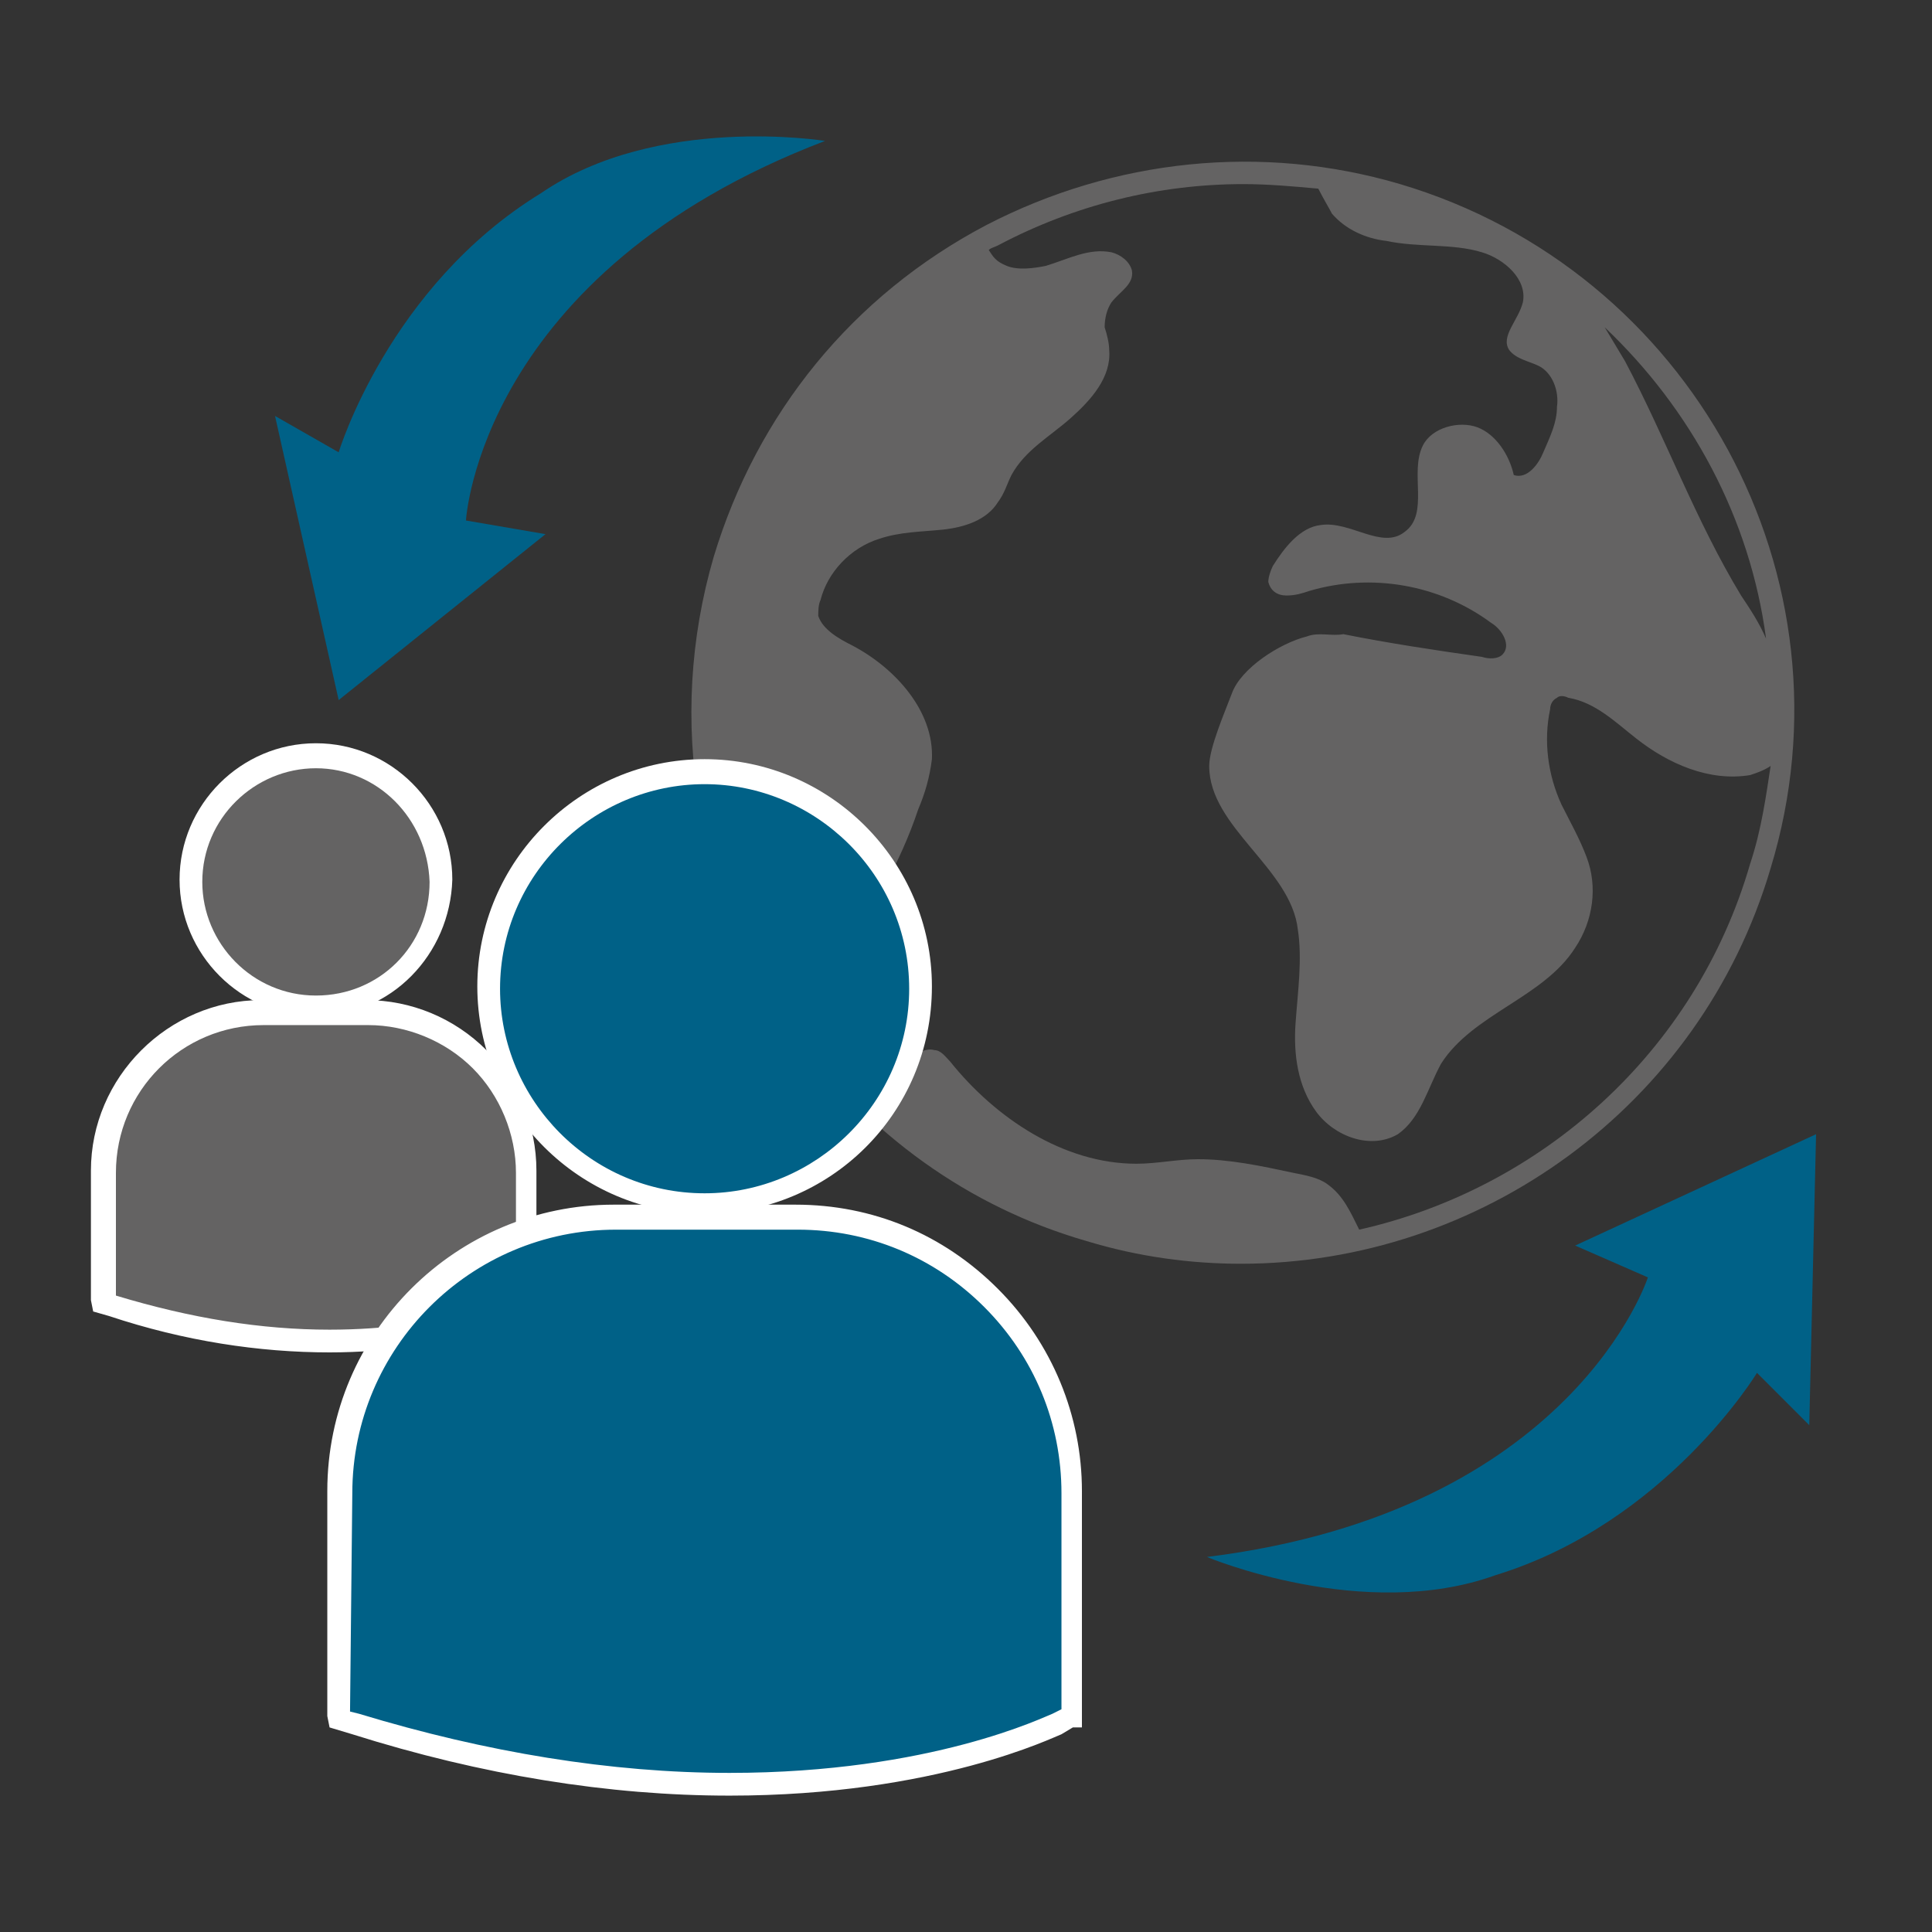
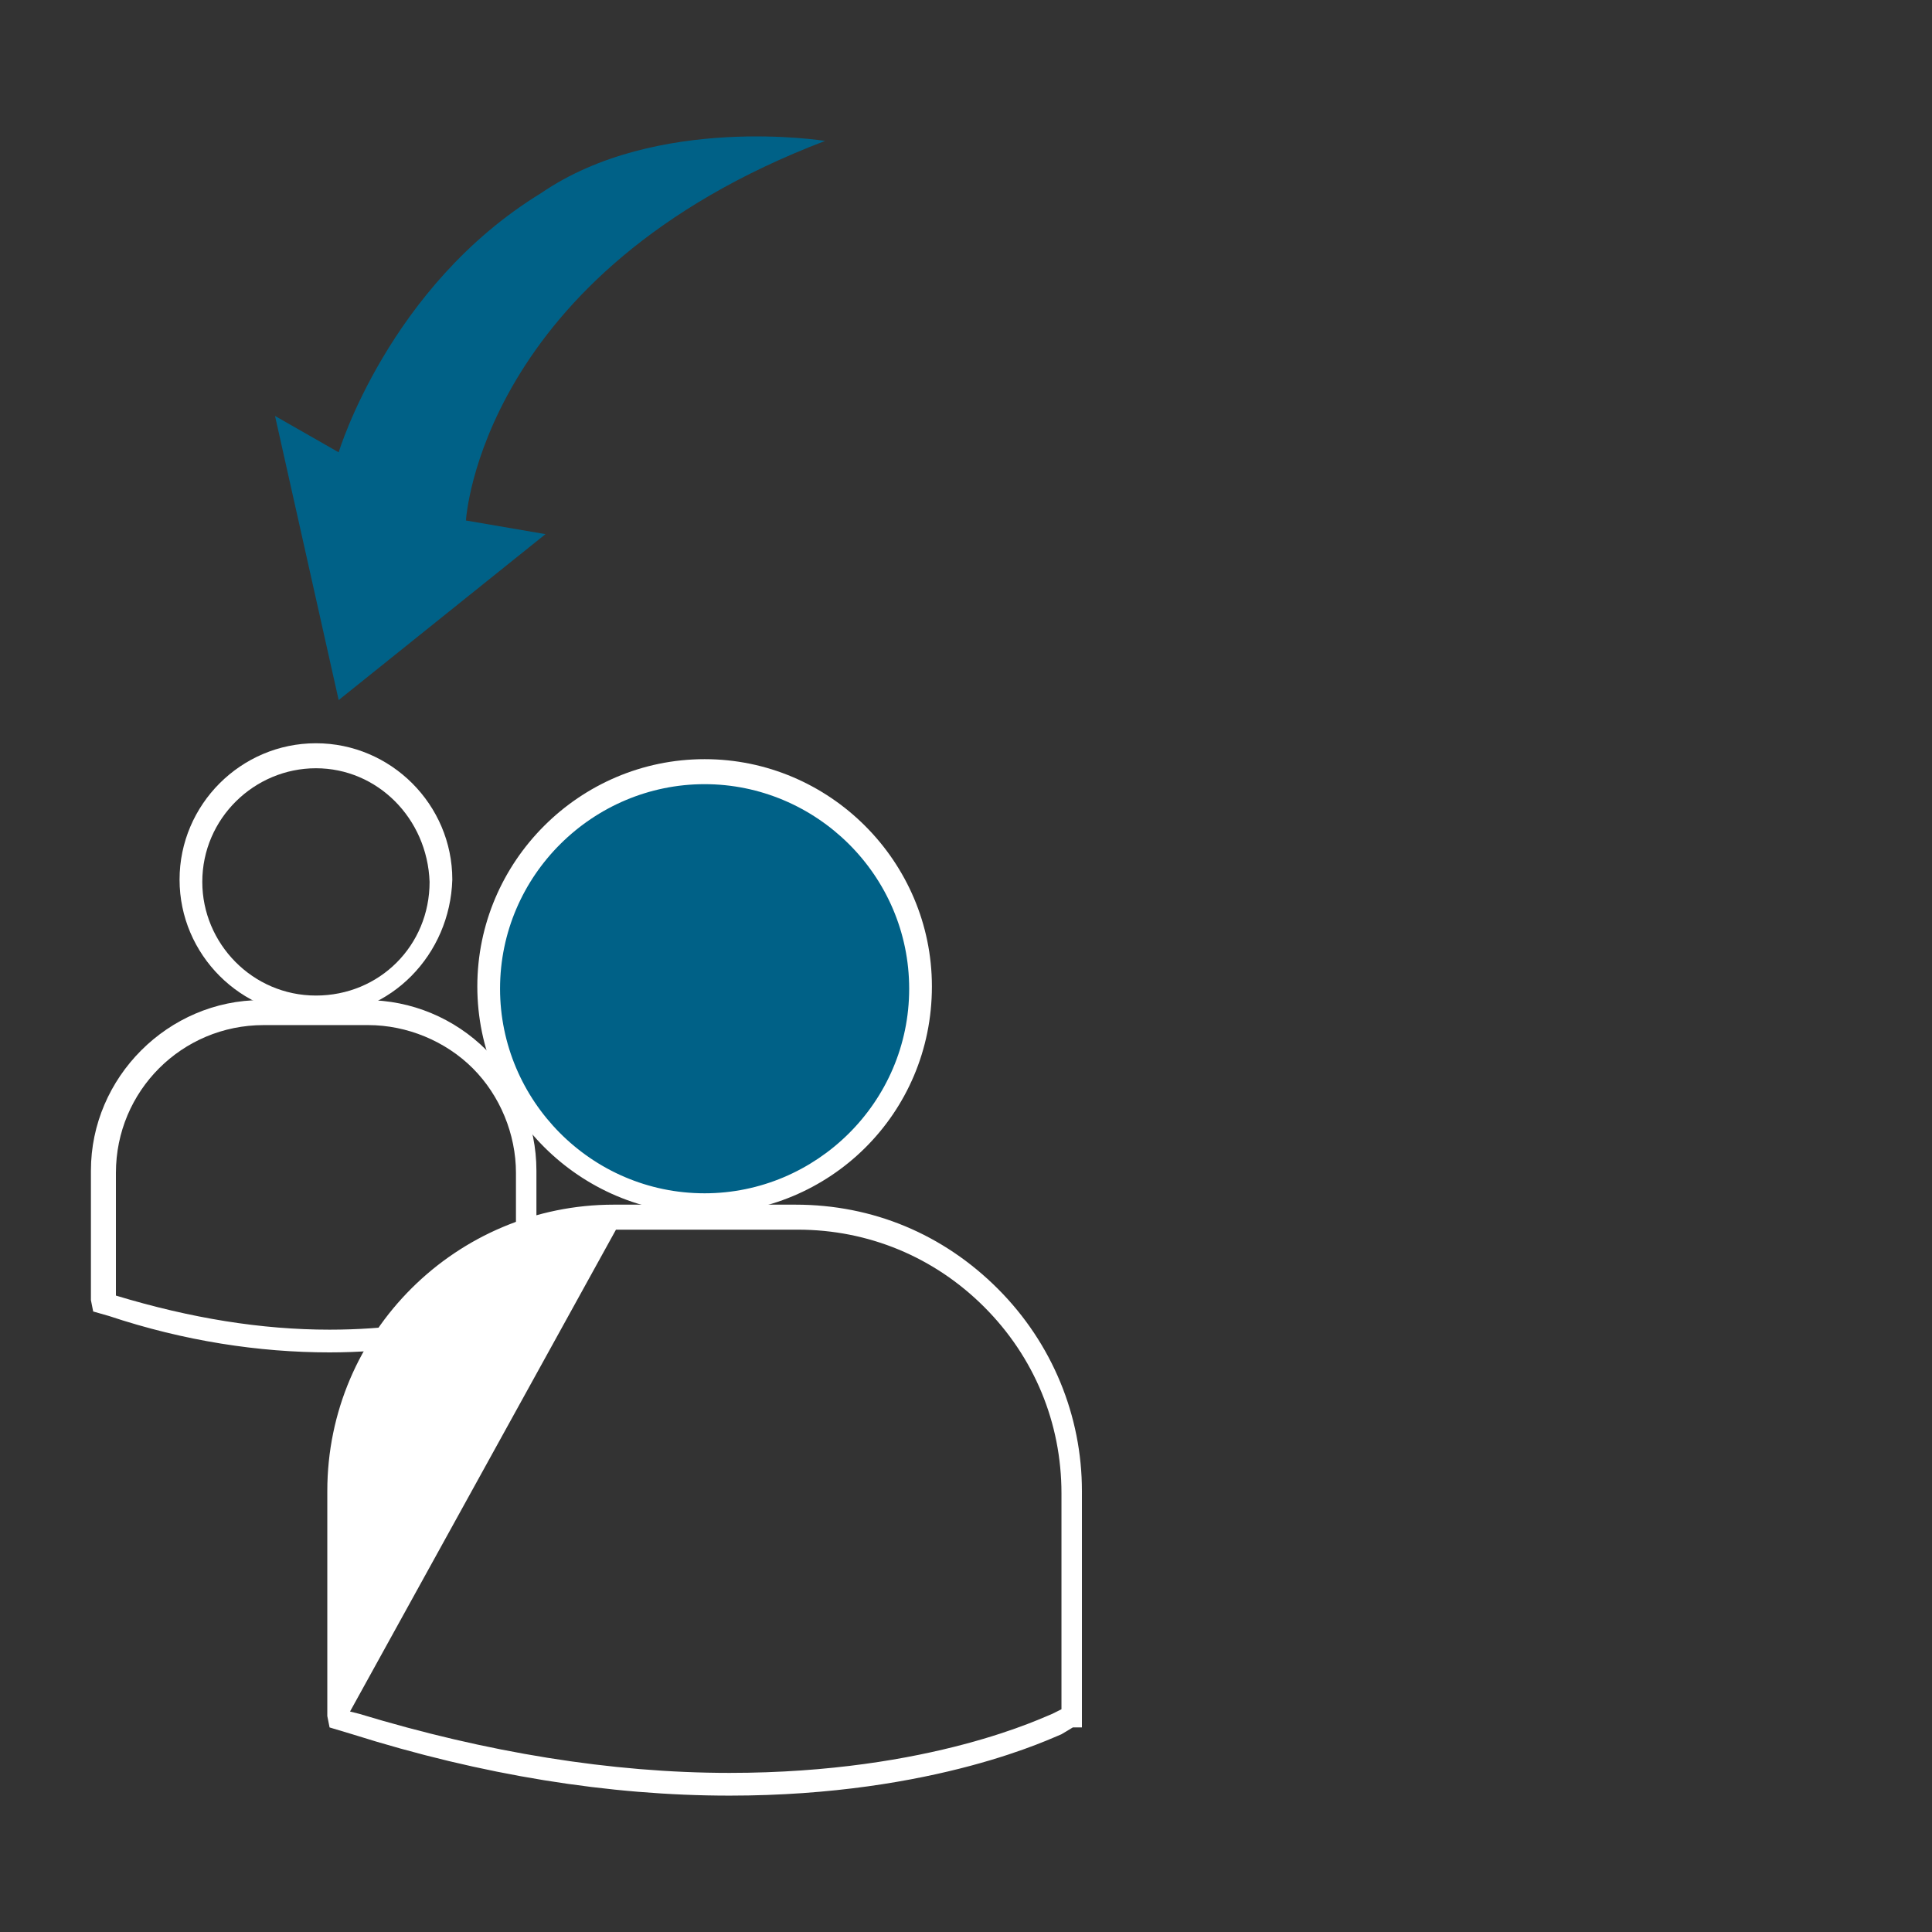
<svg xmlns="http://www.w3.org/2000/svg" version="1.1" id="Ebene_1" x="0px" y="0px" viewBox="0 0 85 85" style="enable-background:new 0 0 85 85;" xml:space="preserve">
  <rect x="0" y="0" width="85" height="85" fill="#333333" stroke="none" />
  <style type="text/css">
	.st0{fill:#646363;}
	.st1{fill:#FFFFFF;}
	.st2{fill:#006187;}
</style>
  <g>
    <g>
-       <path class="st0" d="M13.9,44.2c3,0,5.5-2.4,5.5-5.5c0-3-2.4-5.5-5.5-5.5c-3,0-5.5,2.4-5.5,5.5S10.9,44.2,13.9,44.2L13.9,44.2z" />
      <path class="st1" d="M13.9,44.7c-3.3,0-6-2.7-6-6s2.7-6,6-6s6,2.7,6,6C19.8,42,17.2,44.7,13.9,44.7z M13.9,33.8c-2.7,0-5,2.2-5,5    c0,2.7,2.2,5,5,5s5-2.2,5-5C18.8,36,16.6,33.8,13.9,33.8z" />
    </g>
    <g>
-       <path class="st0" d="M16.2,44.6h-4.6c-3.9,0-7,3.1-7,7v5.7v0.1l0.4,0c3.7,1.1,6.9,1.5,9.5,1.5c5.1,0,8.1-1.5,8.3-1.6l0.4-0.2l0,0    v-5.7C23.2,47.7,20.1,44.6,16.2,44.6L16.2,44.6z" />
      <path class="st1" d="M14.5,59.5c-3.1,0-6.4-0.5-9.7-1.6l-0.7-0.2L4,57.2v-5.7c0-4.1,3.4-7.5,7.5-7.5h4.6c2,0,3.9,0.8,5.3,2.2    c1.4,1.4,2.2,3.3,2.2,5.3v6.2h-0.4L23,57.9C22.9,57.9,19.8,59.5,14.5,59.5z M5.1,57L5.1,57c3.3,1,6.4,1.5,9.4,1.5    c5.1,0,8-1.4,8.1-1.5l0.1-0.1v-5.3c0-1.7-0.7-3.4-1.9-4.6c-1.2-1.2-2.9-1.9-4.6-1.9h-4.6c-3.6,0-6.5,2.9-6.5,6.5    C5.1,51.6,5.1,57,5.1,57z" />
    </g>
  </g>
-   <path class="st0" d="M61.6,8.1C55.5,6.3,49,7,43.4,9.9c-5.9,3.1-10.1,8.3-12,14.6c-2.1,7.2-0.8,14.9,3.6,21  c3.2,4.4,7.6,7.6,12.8,9.1c2.3,0.7,4.6,1,6.8,1c10.5,0,20.2-6.9,23.3-17.4C81.8,25.4,74.4,11.9,61.6,8.1z M77.7,28.1  c-0.3-0.7-0.7-1.3-1.1-1.9c-2-3.3-3.3-6.9-5.1-10.3c-0.3-0.5-0.6-1-0.9-1.5C74.4,18,77,22.8,77.7,28.1z M59.8,54.1L59.8,54.1  c-0.4-0.8-0.7-1.5-1.4-2c-0.4-0.3-1-0.4-1.5-0.5c-1.4-0.3-2.8-0.6-4.2-0.6c-0.9,0-1.8,0.2-2.7,0.2c-3.2,0-6.2-2-8.2-4.5  c-0.2-0.2-0.4-0.5-0.7-0.5c-0.3-0.1-0.7,0.1-1,0.3s-0.4,0.6-0.6,0.8c-0.2,0.3-0.6,0.6-0.9,0.8c-1-1-1.9-2-2.8-3.2  c-0.1-0.1-0.2-0.3-0.3-0.4c0.7-2,2.3-3.6,3.4-5.5c0.6-1.1,1.1-2.2,1.5-3.4c0.3-0.7,0.5-1.4,0.6-2.2c0.1-2.1-1.6-4-3.5-5  c-0.6-0.3-1.3-0.7-1.5-1.3c0-0.2,0-0.5,0.1-0.7c0.3-1.2,1.3-2.3,2.6-2.7c0.9-0.3,1.8-0.3,2.8-0.4c0.9-0.1,1.9-0.4,2.4-1.2  c0.3-0.4,0.4-0.8,0.6-1.2c0.6-1.1,1.7-1.7,2.6-2.5c0.9-0.8,1.8-1.8,1.7-3c0-0.3-0.1-0.7-0.2-1c0-0.4,0.1-0.8,0.3-1.1  c0.4-0.5,1-0.8,0.9-1.4c-0.1-0.4-0.5-0.7-0.9-0.8c-1-0.2-1.9,0.3-2.9,0.6c-0.5,0.1-1.2,0.2-1.7,0s-0.6-0.4-0.8-0.7  c0.1-0.1,0.2-0.1,0.4-0.2C47.3,9,51,8.1,54.7,8.1c1.1,0,2.2,0.1,3.3,0.2c0.2,0.4,0.5,0.9,0.6,1.1c0.6,0.7,1.5,1.1,2.4,1.2  c1.4,0.3,2.9,0.1,4.2,0.5c1,0.3,2,1.2,1.8,2.2c-0.2,0.8-1,1.5-0.6,2.1c0.3,0.4,0.9,0.5,1.3,0.7c0.6,0.3,0.9,1.1,0.8,1.8  c0,0.7-0.3,1.3-0.6,2c-0.2,0.5-0.7,1.2-1.3,1c-0.2-0.9-0.8-1.8-1.6-2.1s-2,0-2.4,0.8c-0.6,1.2,0.3,3-0.8,3.8c-1,0.8-2.4-0.5-3.7-0.3  c-0.9,0.1-1.6,1-2.1,1.8c-0.1,0.2-0.2,0.5-0.2,0.7c0.1,0.4,0.4,0.6,0.8,0.6c0.4,0,0.7-0.1,1-0.2c2.7-0.8,5.7-0.3,8,1.4  c0.5,0.3,0.9,1,0.5,1.4c-0.2,0.2-0.6,0.2-0.9,0.1c-2.1-0.3-4.1-0.6-6.1-1C58.6,28,58,27.8,57.5,28c-1.2,0.3-2.9,1.4-3.3,2.5  c-0.3,0.8-1,2.4-1,3.2c0,2.7,3.6,4.5,3.9,7.2c0.2,1.3,0,2.7-0.1,4.1s0.1,2.8,0.9,3.9c0.8,1.1,2.4,1.7,3.6,1c1-0.7,1.3-2,1.9-3.1  c1.4-2.2,4.5-2.9,5.9-5.1c0.8-1.2,1-2.7,0.5-4c-0.3-0.8-0.7-1.5-1.1-2.3c-0.6-1.3-0.8-2.8-0.5-4.2c0-0.2,0.1-0.4,0.3-0.5  c0.1-0.1,0.3-0.1,0.5,0c1.2,0.2,2.1,1.1,3,1.8c1.4,1.1,3.2,1.9,5,1.6c0.3-0.1,0.6-0.2,0.9-0.4l0,0C77.7,35,77.5,36.5,77,38  C74.6,46.3,67.8,52.3,59.8,54.1z" />
  <g>
    <g>
      <path class="st2" d="M31,52.9c5.2,0,9.5-4.2,9.5-9.5c0-5.2-4.2-9.5-9.5-9.5c-5.2,0-9.5,4.2-9.5,9.5S25.8,52.9,31,52.9L31,52.9z" />
      <path class="st1" d="M31,53.4c-5.5,0-10-4.5-10-10s4.5-10,10-10s10,4.5,10,10C41,49,36.5,53.4,31,53.4z M31,34.5c-4.9,0-9,4-9,9    c0,4.9,4,9,9,9c4.9,0,9-4,9-9S35.9,34.5,31,34.5z" />
    </g>
    <g>
-       <path class="st2" d="M35,53.6h-8c-6.7,0-12.1,5.4-12.1,12.1v9.8v0.2l0.7,0.2c6.4,2,11.9,2.7,16.5,2.7c8.9,0,14.1-2.5,14.4-2.7    l0.6-0.3h0.1v-9.8C47.1,59,41.7,53.6,35,53.6L35,53.6z" />
-       <path class="st1" d="M32.1,79c-5.3,0-10.9-0.9-16.6-2.7l-1-0.3l-0.1-0.5v-9.9c0-7,5.7-12.6,12.6-12.6h8c3.4,0,6.5,1.3,8.9,3.7    s3.7,5.6,3.7,8.9V76h-0.4l-0.5,0.3C46.4,76.4,41.2,79,32.1,79z M15.4,75.3l0.4,0.1c5.6,1.7,11.1,2.6,16.3,2.6    c8.9,0,13.9-2.5,14.2-2.6l0.4-0.2v-9.5c0-3.1-1.2-6-3.4-8.2s-5.1-3.4-8.2-3.4h-8c-6.4,0-11.6,5.2-11.6,11.6L15.4,75.3L15.4,75.3z" />
+       <path class="st1" d="M32.1,79c-5.3,0-10.9-0.9-16.6-2.7l-1-0.3l-0.1-0.5v-9.9c0-7,5.7-12.6,12.6-12.6h8c3.4,0,6.5,1.3,8.9,3.7    s3.7,5.6,3.7,8.9V76h-0.4l-0.5,0.3C46.4,76.4,41.2,79,32.1,79z M15.4,75.3l0.4,0.1c5.6,1.7,11.1,2.6,16.3,2.6    c8.9,0,13.9-2.5,14.2-2.6l0.4-0.2v-9.5c0-3.1-1.2-6-3.4-8.2s-5.1-3.4-8.2-3.4h-8L15.4,75.3L15.4,75.3z" />
    </g>
  </g>
-   <path class="st2" d="M65.8,69.3c-5.8,2.1-12.7-0.8-12.7-0.8c16.1-2,19.4-12.3,19.4-12.3l-3.2-1.4l10.6-4.9l-0.3,12.8l-2.3-2.3  C77.3,60.4,73.3,67,65.8,69.3z" />
  <path class="st2" d="M23.8,8.5C28.9,5,36.3,6.2,36.3,6.2C21.1,12,20.5,22.9,20.5,22.9l3.5,0.6l-9.1,7.3l-2.8-12.5l2.8,1.6  C14.9,19.9,17.1,12.6,23.8,8.5z" />
</svg>